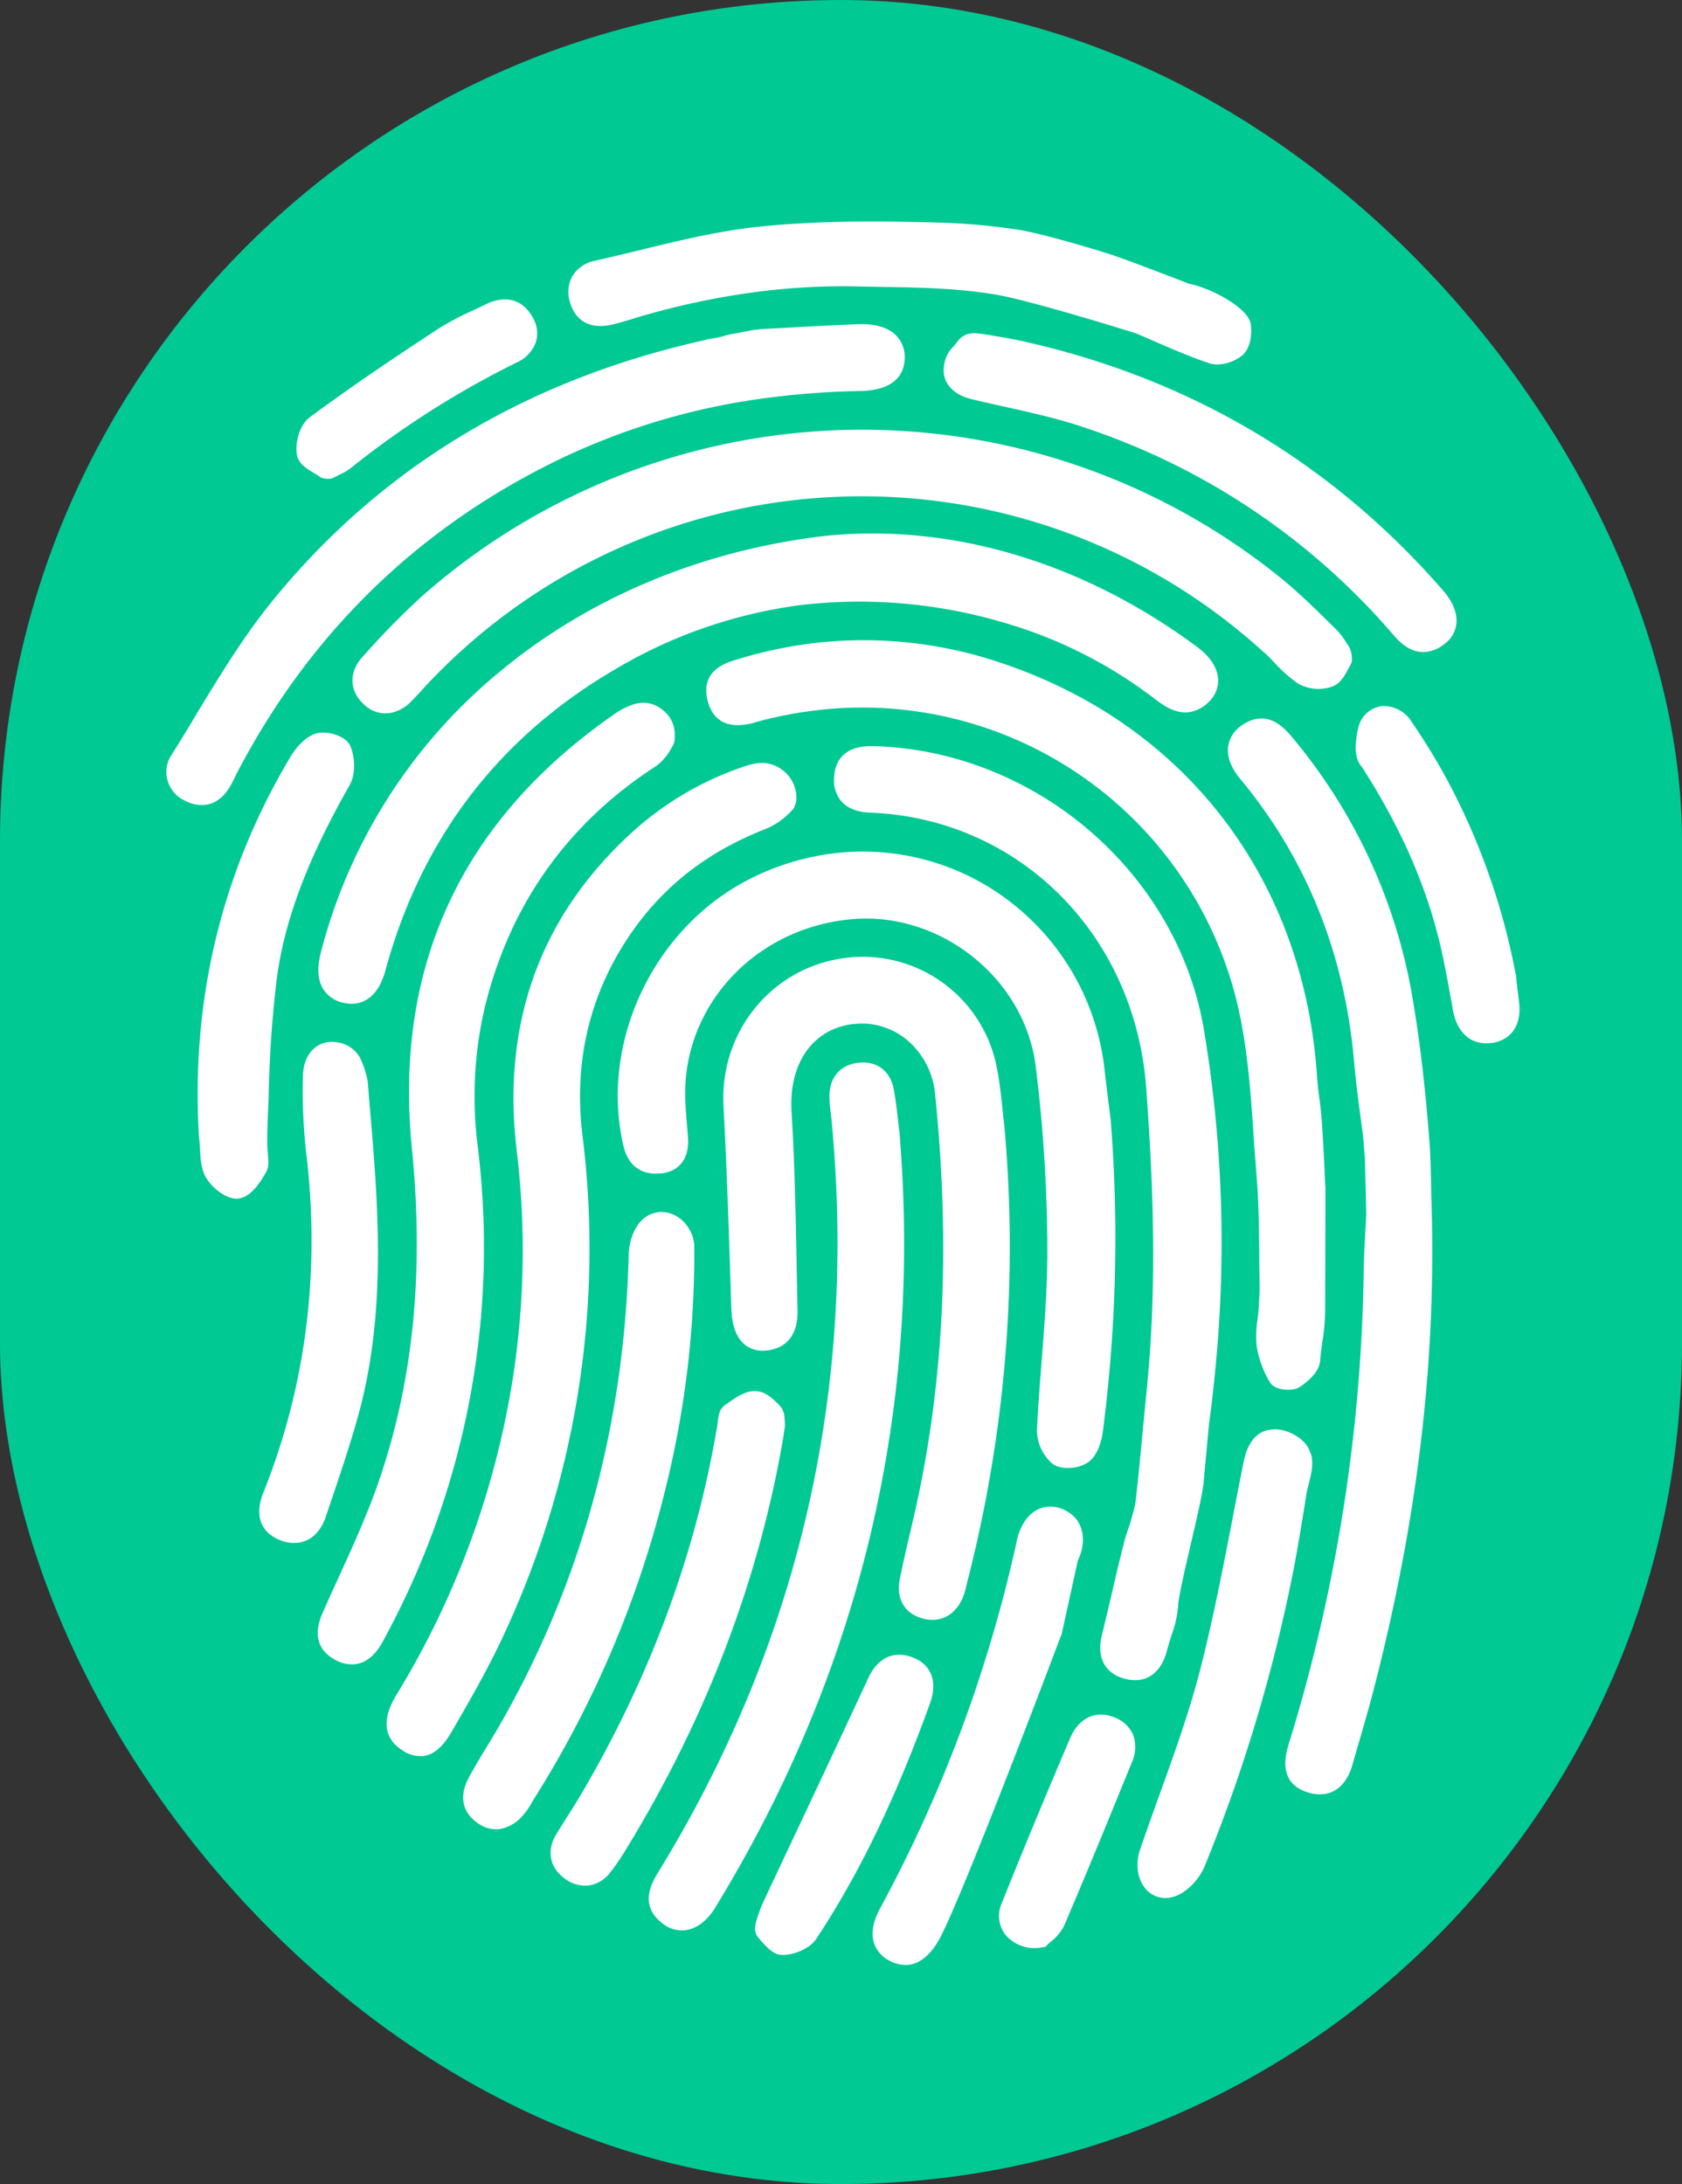
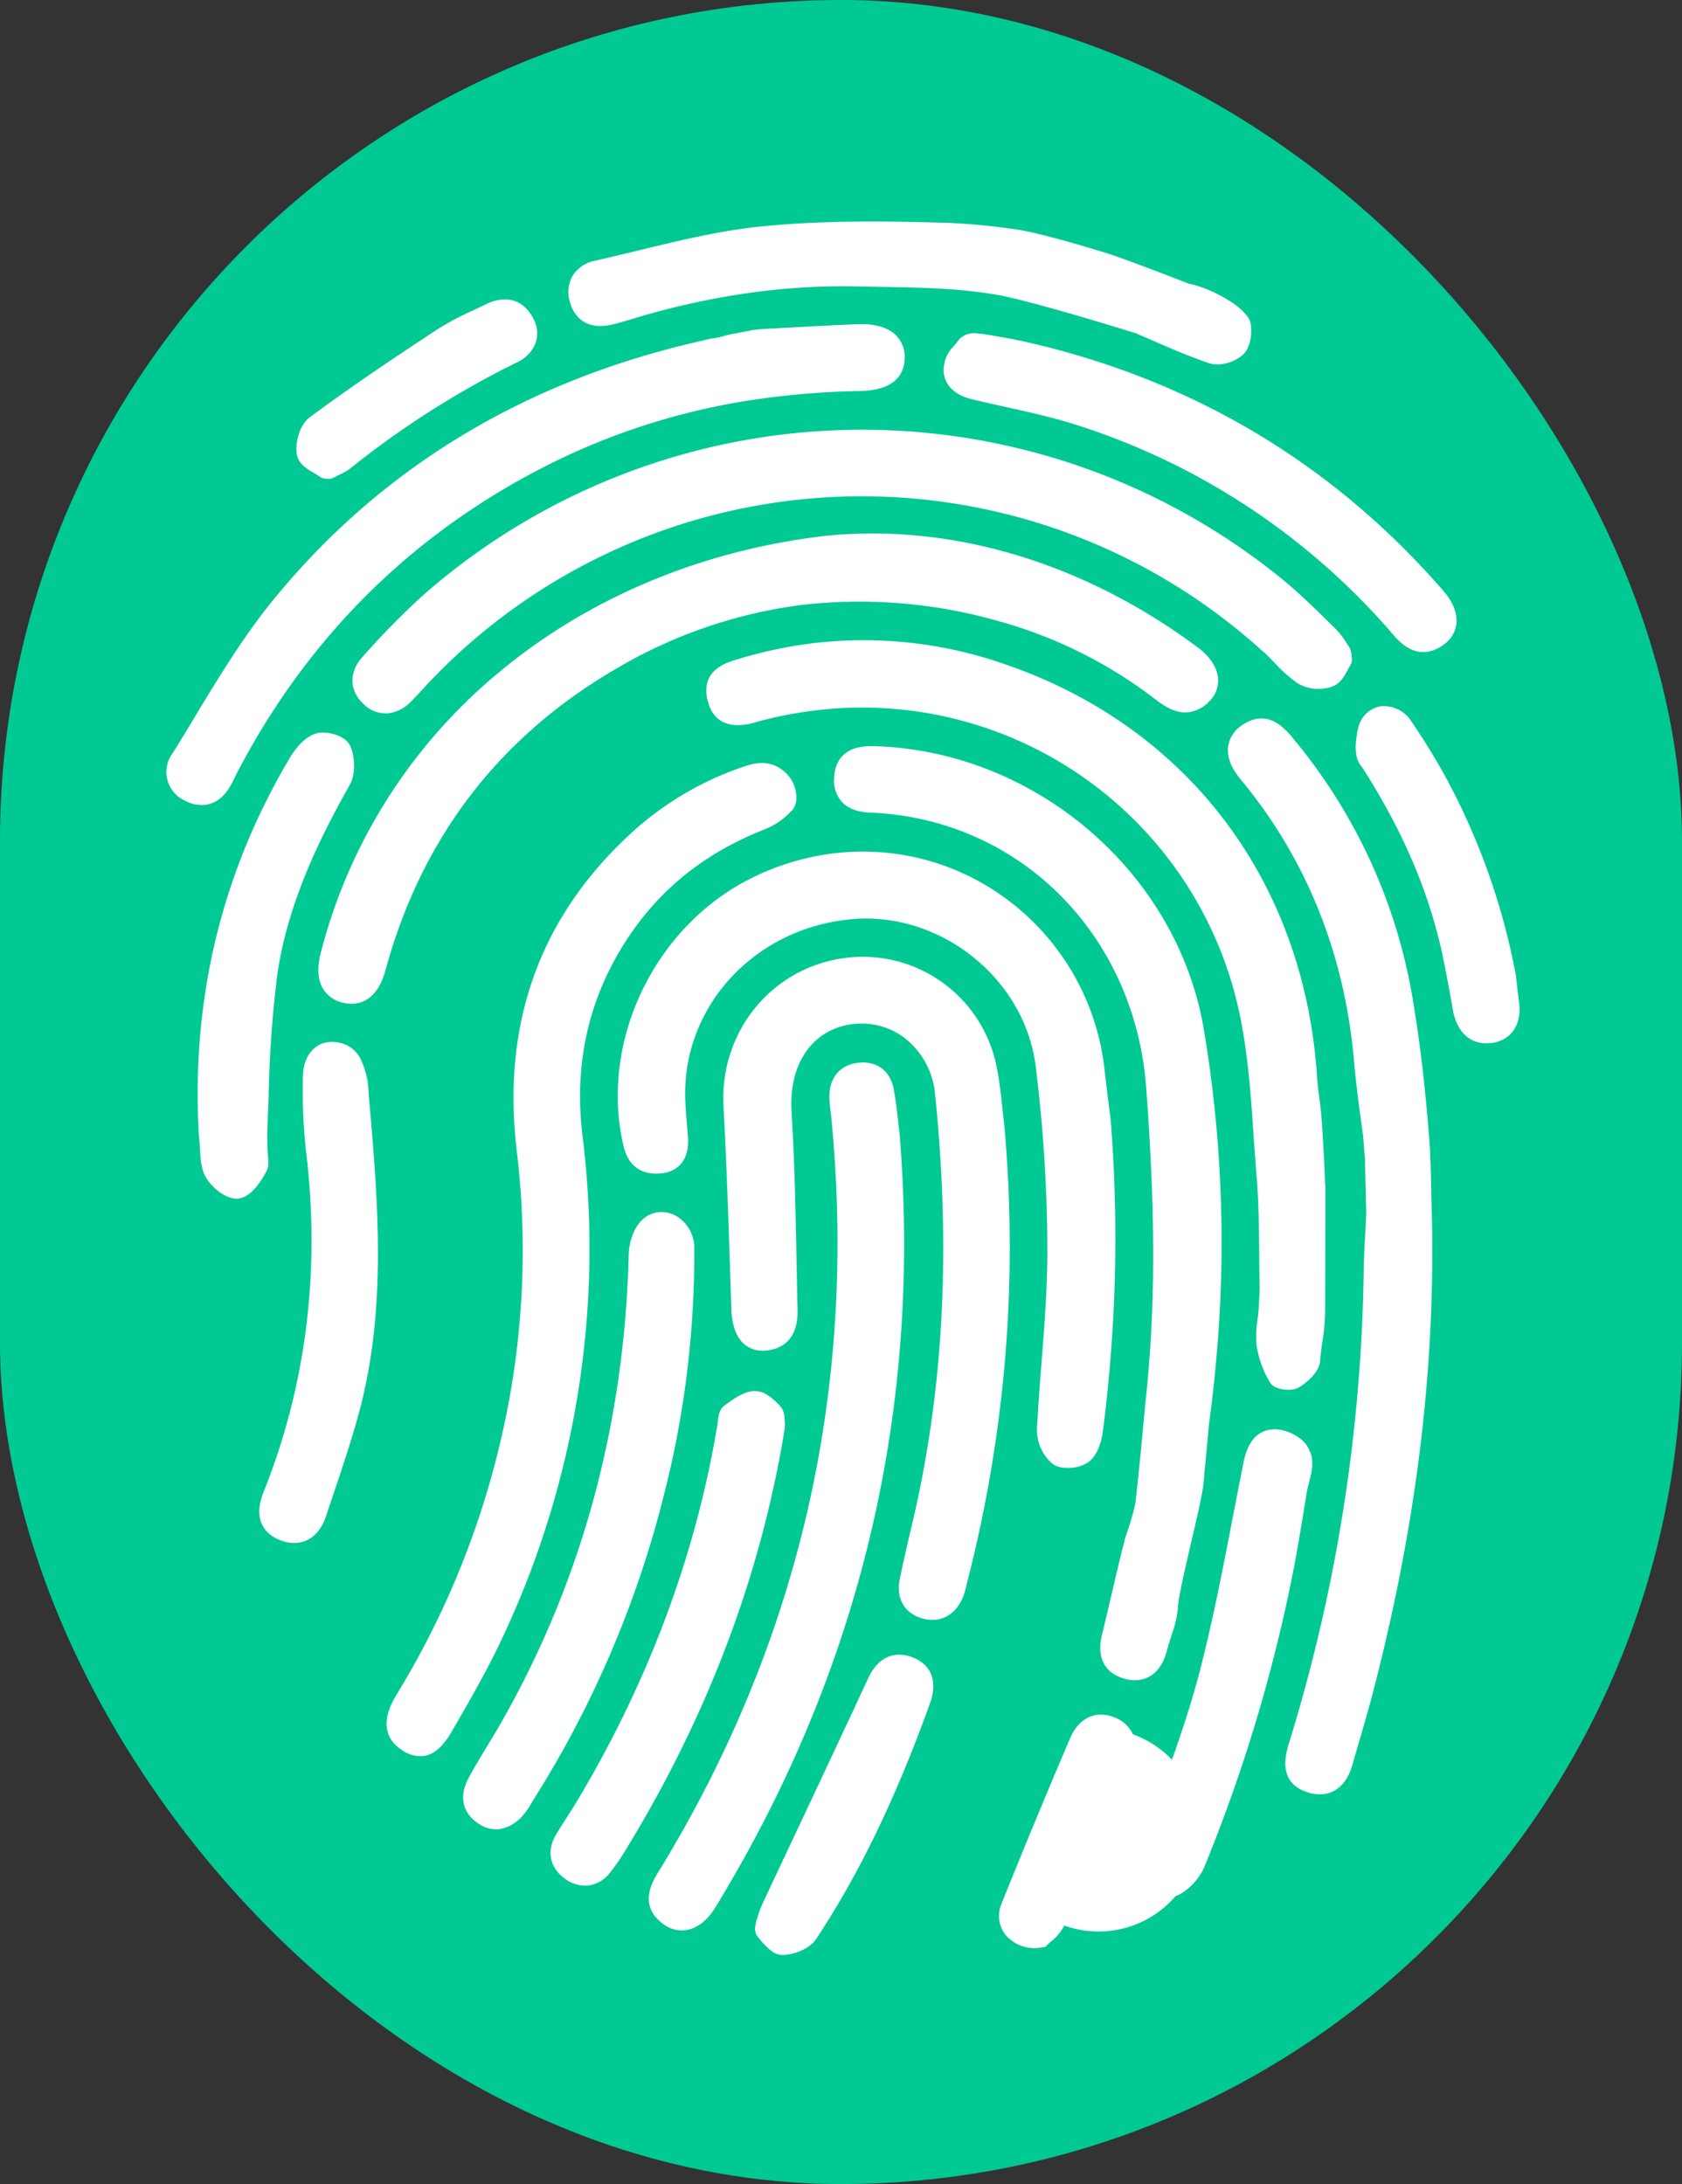
<svg xmlns="http://www.w3.org/2000/svg" id="a9228045-6698-49b4-bdc8-d994918b343a" data-name="Layer 1" viewBox="0 0 400 519.37">
  <rect x="0" y="0" width="400" height="519.37" fill="#333333" stroke="none" />
  <title>you-fingerprint-w-pill2</title>
  <rect width="400" height="519.37" rx="200" style="fill:#00c994" />
  <path d="M144.19,77.43a13.57,13.57,0,0,0,1.58-.29c1.53-.37,3-.82,4.49-1.26l1-.31a182.5,182.5,0,0,1,29.34-6.24,159.33,159.33,0,0,1,23.62-1.21l5.71.11c8.67.14,17.65.28,26.83,1.82,8,1.33,30.35,8.27,33.34,9.2,1.42.6,2.8,1.2,4.16,1.79,4.55,2,8.85,3.82,13.3,5.34a6.65,6.65,0,0,0,2.9.22,9.63,9.63,0,0,0,5.08-2.2c2-1.8,2.21-5.4,1.89-7.38-.64-4-10.08-8.75-14.61-9.52-1.65-.64-14.16-5.5-18.71-7-5.38-1.72-15.94-4.81-21.36-5.77A157.48,157.48,0,0,0,225.58,53c-13.59-.4-29.39-.7-44.73.87-.86.08-1.71.18-2.56.29-8.88,1.11-17.73,3.27-26.3,5.36-3.42.83-7,1.69-10.44,2.47a8.11,8.11,0,0,0-5.39,3.6,7.91,7.91,0,0,0-.6,6.3C136.71,76,139.85,78,144.19,77.43Z" style="fill:#fff" />
  <path d="M75,112.68c.58.34,1.08.74,1.51.95a3.27,3.27,0,0,0,1,.19,4.38,4.38,0,0,0,1.2,0,9.83,9.83,0,0,0,1.86-.88,12.09,12.09,0,0,0,2.67-1.5A215.89,215.89,0,0,1,123,86.14a8.41,8.41,0,0,0,4.44-4.78,7.3,7.3,0,0,0-.67-5.72c-1.71-3.23-4.44-4.79-7.69-4.38a10.32,10.32,0,0,0-3.31,1c-1.06.52-2.14,1-3.21,1.53a65.34,65.34,0,0,0-8.42,4.45c-8.52,5.6-19.7,13-30.49,21-2.45,1.79-3.61,6.36-3,9.09C71.13,110.44,73.18,111.63,75,112.68Z" style="fill:#fff" />
-   <path d="M92.61,387.41l.36-.7a194.72,194.72,0,0,0,20.64-114.07,93.05,93.05,0,0,1,1.87-33.87c6.09-24.09,19.73-43.14,40.53-56.59a12.54,12.54,0,0,0,3.66-4.3c.24-.39.33-.58.46-.81a3.14,3.14,0,0,0,.28-.94,12.32,12.32,0,0,0,.06-1.58,7.39,7.39,0,0,0-3.14-5.92,7,7,0,0,0-5.26-1.45,7.55,7.55,0,0,0-1.13.23,17.51,17.51,0,0,0-5.15,2.63c-36,25.12-52.14,59.76-47.84,103,2.92,29.37.36,55.25-7.83,79.11-2.71,7.89-6.27,15.69-9.71,23.22-1.25,2.73-2.49,5.46-3.7,8.2-2.76,6.25,0,9.46,2.76,11a8,8,0,0,0,5,1.18c2.5-.31,4.61-2,6.28-4.91C91.42,389.72,92,388.54,92.61,387.41Z" style="fill:#fff" />
  <path d="M77.54,360.51q.76-2.29,1.54-4.57c2.13-6.33,4.34-12.88,6.14-19.44,6.92-25.17,4.67-50.92,2.5-75.82,0,0-.17-2.86-.33-3.79a22.11,22.11,0,0,0-1.74-5.28,7.24,7.24,0,0,0-5-3.66,7.45,7.45,0,0,0-2.6-.14c-3.51.43-5.91,3.63-6,7.95a130.31,130.31,0,0,0,.69,17.68c3.52,28.55.12,56-10.11,81.5-2.12,5.29-.72,9.39,3.84,11.25a8.62,8.62,0,0,0,4.37.68C74,366.49,76.3,364.23,77.54,360.51Z" style="fill:#fff" />
  <path d="M56.78,285c2.21-.28,4.34-2.35,6.52-6.33.76-1.39.49-2.78.41-4.15-.05-.83-.08-.59-.12-1.78-.13-4,.17-8.05.3-12a273.23,273.23,0,0,1,2-28.55c2.44-17.57,10.51-33.54,17.26-45.5,1.53-2.71,1.23-6.79.17-9.25s-5.08-3.47-7.33-3.19a6.83,6.83,0,0,0-.81.17c-3.09.95-5.3,4.21-6.11,5.56-16.33,27.37-23.66,57.64-21.77,90v.14c.14,1.11.2,2.18.26,3.22.14,2.35.27,4.57,1.31,6.48,1.27,2.34,4.81,5.54,7.89,5.2Z" style="fill:#fff" />
  <path d="M44,190.4a8.16,8.16,0,0,0,4.81,1h0c1.72-.21,4.16-1.2,6.07-4.67.31-.55.59-1.12.87-1.69.18-.37.35-.74.54-1.1,17.16-33,42.66-58,75.8-74.26a161.77,161.77,0,0,1,51.47-15.2A190.79,190.79,0,0,1,204.13,93a23.79,23.79,0,0,0,2.79-.18c6.8-.85,8.23-4.74,8.23-7.85A7.19,7.19,0,0,0,213,79.67c-1.93-1.86-5-2.72-9-2.57-4.89.18-9.84.45-14.63.71l-6.4.34-2.12.12-2,.25-3.77.74c-2.12.27-3.37.92-5.49,1.2a16.94,16.94,0,0,0-2,.41l-.66.16c-42.19,9.5-76.59,30.37-102.25,62-6.71,8.27-12.35,17.55-17.8,26.52C45,172.75,43,176,41,179.19a7.46,7.46,0,0,0,3,11.21Z" style="fill:#fff" />
  <path d="M300.57,155.08c.86.79,1.68,1.63,2.54,2.53a32.43,32.43,0,0,0,5.6,4.95,9.75,9.75,0,0,0,6.16,1.17,7.91,7.91,0,0,0,2.24-.59c1.76-.76,2.68-2.49,3.57-4.17a12.16,12.16,0,0,0,.78-1.51,5,5,0,0,0,0-1.33,6.91,6.91,0,0,0-.33-1.67,5.23,5.23,0,0,0-.81-1.38,18.49,18.49,0,0,0-2.59-3.43l-1.08-1.06C313,145,309.28,141.33,305.26,138a158.18,158.18,0,0,0-204.92,3.79A189.76,189.76,0,0,0,86.41,156l-.22.25c-3.24,3.54-3.15,8,.25,11.16a7.42,7.42,0,0,0,6.09,2.19,9.28,9.28,0,0,0,5.38-2.93c.94-.94,1.84-1.92,2.7-2.87.62-.68,1.24-1.36,1.87-2a141.78,141.78,0,0,1,198.09-6.67Z" style="fill:#fff" />
  <path d="M216.84,362.75c-1,4.2-2,8.55-2.88,12.87-.89,4.5,1.13,8,5.28,9.22a8.8,8.8,0,0,0,3.45.31c2.81-.35,5.06-2.28,6.35-5.42a18.22,18.22,0,0,0,.8-2.77c.07-.32.15-.64.23-.95a319.32,319.32,0,0,0,8.74-108.59c-.17-1.38-.32-2.76-.46-4.14-.32-3-.65-6.16-1.27-9.23a32.45,32.45,0,0,0-36-26.26l-.71.1c-17.1,2.51-29.27,17.65-28.31,35.22.73,13.42,1.17,27.08,1.61,40.3l.25,7.77c.13,3.88,1.12,6.69,2.94,8.35a6.69,6.69,0,0,0,5,1.65l.74-.07c2.71-.34,7.23-2,7.06-9.56q-.12-5.26-.21-10.53c-.23-12-.46-24.42-1.21-36.62-.7-11.49,5-19.68,14.58-20.88l.2,0a16.79,16.79,0,0,1,12.5,3.63,19.1,19.1,0,0,1,6.87,13.15c3.78,37.14,2,70.59-5.51,102.27Z" style="fill:#fff" />
  <path d="M255.2,349h0a8,8,0,0,0,3.57-1.26c2.59-1.86,3.31-5.92,3.47-7.11a357.11,357.11,0,0,0,1.9-74.27l-.49-3.89c-.35-2.78-.7-5.55-1-8.33a58.41,58.41,0,0,0-22-39.37,57.34,57.34,0,0,0-42.7-11.8,60,60,0,0,0-19.44,5.95c-23,11.55-36,38.89-30.24,63.59,1.09,4.67,4.23,7,8.83,6.52l.26,0c4.24-.53,6.52-3.55,6.26-8.27-.08-1.35-.19-2.69-.31-4-.15-1.85-.31-3.77-.36-5.63-.57-21.37,15.74-39.59,37.93-42.36.54-.07,1.07-.13,1.61-.18,21.11-1.92,41.17,14.06,43.8,34.9a356.72,356.72,0,0,1,2.78,44.24c0,8.56-.68,17.31-1.34,25.77-.43,5.43-.87,11.05-1.13,16.6a10.63,10.63,0,0,0,3.71,8C251.86,349.27,254.24,349.12,255.2,349Z" style="fill:#fff" />
  <path d="M195.64,127.5l-.64.08c-29.19,3.65-55.76,15-76.81,32.7a127.84,127.84,0,0,0-41.83,66c-1,3.78-.83,6.66.44,8.82a7.29,7.29,0,0,0,4.7,3.32,8.19,8.19,0,0,0,3,.23c2.37-.3,5.54-1.91,7.17-7.91,8.51-31.26,26.85-55.32,54.51-71.51a115.56,115.56,0,0,1,44.2-15.34,120.6,120.6,0,0,1,47.74,4,108.42,108.42,0,0,1,36.7,18.46c2.23,1.71,4.92,3.4,7.95,3h0a8.17,8.17,0,0,0,4.77-2.53,6.86,6.86,0,0,0,2.13-5.43c-.2-2.67-1.9-5.26-4.93-7.51C257.47,133.61,225.82,124.24,195.64,127.5Z" style="fill:#fff" />
  <path d="M267.5,399.22a8.79,8.79,0,0,0,3.37.28h0c1.84-.23,5.15-1.42,6.6-6.83.42-1.57.83-2.88,1.2-4a25.84,25.84,0,0,0,1.5-6.84c.11-2.16,1.65-8.77,3-14.6,1.54-6.58,3-12.81,3.11-15.28l1.23-13.26c.68-5,1.25-10.06,1.7-15.1a306,306,0,0,0-2.92-78.78C280,207.56,246.36,178.61,208,177.44a17.75,17.75,0,0,0-2.7.1c-5.52.69-6.82,4.44-6.94,7.47a7.61,7.61,0,0,0,1.84,5.67c1.48,1.59,3.74,2.45,6.72,2.57,35.3,1.35,62.91,28.81,65.65,65.31,2.18,29.12,2.22,51.44.1,72.34-.32,3.15-.62,6.3-.92,9.45-.52,5.56-1.07,11.31-1.72,16.95a22.62,22.62,0,0,1-.71,2.92c-.16.58-.31,1.11-.4,1.48l-1.46,4.44,0,.13c-1.14,4.4-2.19,8.91-3.2,13.27-.71,3-1.42,6.09-2.17,9.12C260.69,394.09,262.69,397.94,267.5,399.22Z" style="fill:#fff" />
-   <path d="M252.43,388.81l3.89-17.73c1.78-3.6,1.58-7.49-.51-10a8.46,8.46,0,0,0-3.67-2.42,7.52,7.52,0,0,0-3.23-.33c-3.24.41-5.77,3.08-6.93,7.32-.1.37-.18.75-.26,1.13l-.09.47a332.35,332.35,0,0,1-32.31,86.51c-1.7,3.14-2.2,5.9-1.5,8.21a7.27,7.27,0,0,0,3.79,4.33,7.75,7.75,0,0,0,4.52.93h0c2.68-.33,5.09-2.32,7.15-5.91,3-5.18,14.39-33.6,29.05-72.4Z" style="fill:#fff" />
  <path d="M310.7,355.22c.47-2.89,1.83-5.67,1.2-9a14.2,14.2,0,0,0-.79-1.94,6.56,6.56,0,0,0-1.52-1.84,10.65,10.65,0,0,0-5.4-2.48,8,8,0,0,0-2,0c-3.33.42-5.49,3-6.44,7.71-.9,4.44-1.76,8.89-2.62,13.35-2.36,12.25-4.81,24.92-8,37.13-2.57,9.74-6.08,19.46-9.46,28.86-1.51,4.17-3.06,8.48-4.52,12.75-1.16,3.4-.71,6.95,1.18,9.27a6.12,6.12,0,0,0,5.6,2.27,7.3,7.3,0,0,0,1.11-.23c3.28-.94,6.25-4.39,7.39-7.16a379,379,0,0,0,21.35-71.48C308.83,366.88,309.74,361.21,310.7,355.22Z" style="fill:#fff" />
  <path d="M307.26,175.29c-2-2.42-4.57-4.83-8.12-4.38a8.65,8.65,0,0,0-3.81,1.57,7.36,7.36,0,0,0-3.26,5c-.32,2.45.64,5.06,2.88,7.75,15.7,18.9,24.81,41.48,27.06,67.13.5,5.72,1.29,11.5,2,16.61.3,2.17.34,4.24.58,6.22l.32,13.49c-.08,1.62-.16,3.18-.24,4.69-.17,3.16-.33,6.15-.37,9.14a398.35,398.35,0,0,1-17.88,112.4c-1.84,6-.29,9.8,4.61,11.33a8.87,8.87,0,0,0,3.79.4h0c3.21-.4,5.62-2.84,6.77-6.87q.75-2.62,1.52-5.24c1.1-3.78,2.24-7.69,3.26-11.57,10.82-41.39,15.39-80.24,14-118.78l0-.61c0-.35-.15-8.61-.38-11.47-1-13.13-2.24-23.68-3.81-33.18A130.28,130.28,0,0,0,307.26,175.29Z" style="fill:#fff" />
  <path d="M235.8,79.76a36.92,36.92,0,0,0-3.66-.5,6.08,6.08,0,0,0-2.21.24,5.32,5.32,0,0,0-1.73,1.1c-.39.45-1,1.3-1.5,1.85a7.4,7.4,0,0,0-2.11,4c-.89,4,1.57,7.28,6.43,8.46,2.7.66,5.46,1.27,8.13,1.86,5.84,1.3,11.88,2.65,17.58,4.51a165.53,165.53,0,0,1,74.61,49.67c1.69,2,4.37,4.52,8,4.06h0a8.61,8.61,0,0,0,4-1.73,7,7,0,0,0,3-4.91c.27-2.5-.8-5.23-3.12-7.9C317,110.29,283.71,90.4,244.3,81.38,241.59,80.75,238.91,80.29,235.8,79.76Z" style="fill:#fff" />
-   <path d="M269.42,412.43a7.72,7.72,0,0,0-4.49-4.06,8.07,8.07,0,0,0-4-.58c-2.77.35-5.06,2.32-6.44,5.55-5.9,13.83-11.23,26.69-16.29,39.32a7.36,7.36,0,0,0,.89,7.42,9,9,0,0,0,8.43,3.05l.42-.06.69-.11.48-.52c.18-.19.43-.4.71-.64a11.25,11.25,0,0,0,3.26-3.91c5.54-12.95,10.78-25.76,16.1-38.83A8.55,8.55,0,0,0,269.42,412.43Z" style="fill:#fff" />
+   <path d="M269.42,412.43a7.72,7.72,0,0,0-4.49-4.06,8.07,8.07,0,0,0-4-.58c-2.77.35-5.06,2.32-6.44,5.55-5.9,13.83-11.23,26.69-16.29,39.32a7.36,7.36,0,0,0,.89,7.42,9,9,0,0,0,8.43,3.05l.42-.06.69-.11.48-.52c.18-.19.43-.4.71-.64a11.25,11.25,0,0,0,3.26-3.91A8.55,8.55,0,0,0,269.42,412.43Z" style="fill:#fff" />
  <path d="M360.55,232.36l0-.12a160.85,160.85,0,0,0-16.69-47.32c-2.35-4.31-5.09-8.77-8.14-13.25a7.81,7.81,0,0,0-7.2-3.74,6.62,6.62,0,0,0-3.86,2c-1.78,1.8-2,4.66-2.26,7.19a9.54,9.54,0,0,0,.12,2.08,5.59,5.59,0,0,0,1.08,2.85c.16.21.33.41.46.61,9.09,14.2,15.15,28,18.51,42.32.77,3.26,1.38,6.65,2,9.92.34,1.86.68,3.72,1,5.57,1.05,5.31,4.43,8.13,9,7.55l.25,0c4.6-.69,7.07-4.35,6.45-9.55-.13-1.13-.28-2.26-.46-3.66Z" style="fill:#fff" />
  <path d="M238.57,157.81A101.76,101.76,0,0,0,193,153a105.6,105.6,0,0,0-18.77,4.14c-5.16,1.64-7.15,4.87-5.91,9.61.77,2.95,2.89,6.31,8.62,5.59.45-.05.9-.13,1.37-.22s1-.24,1.44-.39l.66-.19a96.93,96.93,0,0,1,13-2.54,91.71,91.71,0,0,1,100.73,69.24c2.51,10.37,3.29,21.43,4,32.14.22,3.09.44,6.19.69,9.26.51,6.12.57,12.41.63,18.5,0,2.78.05,5.56.11,8.35l-.24,4.69c-.06.83-.16,1.66-.26,2.5a25.11,25.11,0,0,0-.22,6.38,24,24,0,0,0,3.13,8.62c1.08,1.85,4.17,1.9,5.27,1.76a4.3,4.3,0,0,0,1.8-.6c1.09-.69,4.67-3.2,4.89-6.23.1-1.46.31-2.95.53-4.53a45.91,45.91,0,0,0,.66-7.54l.07-22.86v-5.42l0-.82c0-.34-.08-.91-.09-1.25-.13-3.21-.18-4.66-.36-7.8-.24-3.88-.39-7.75-.9-11.52-.25-1.89-.51-3.84-.63-5.7C310.19,209.41,282.3,172.65,238.57,157.81Z" style="fill:#fff" />
  <path d="M186.66,339.18a21,21,0,0,0-.23-3.09l-.46-1.17c-.31-.24-.44-.62-.86-1-1.32-1.3-3-2.91-5.1-3.09a5.57,5.57,0,0,0-1.15,0c-2.23.28-4.3,1.77-6.13,3.09l-.41.29c-1.3.94-1.48,2.59-1.63,3.92,0,.28-.06.54-.1.79-5.1,30.62-16.17,60.43-32.89,88.59-.93,1.56-1.92,3.12-2.88,4.63-.86,1.35-1.71,2.69-2.54,4.06-2.33,3.85-1.59,7.85,1.92,10.45a8.06,8.06,0,0,0,5.79,1.72,7.84,7.84,0,0,0,5.19-3.18,52.71,52.71,0,0,0,3.61-5.27c19-31,31.6-63.88,37.42-97.75C186.36,341.3,186.49,340.41,186.66,339.18Z" style="fill:#fff" />
  <path d="M138.52,270c-2-16.35,1.21-31.46,9.49-44.91,8-13,19.12-22.11,34-27.94a16.89,16.89,0,0,0,5.58-3.68c.45-.45.71-.7,1-1a5.54,5.54,0,0,0,.49-1,4.61,4.61,0,0,0,.28-1.15,8.19,8.19,0,0,0-3.28-7.2,8,8,0,0,0-6.17-1.58,13,13,0,0,0-2.31.53,75.12,75.12,0,0,0-28.72,17.19c-20.77,19.67-29.53,44.68-26,74.33a197.74,197.74,0,0,1-.69,52.64A205.23,205.23,0,0,1,94.3,403c-4.46,7.3-1.77,11.18,1.27,13.15a7.57,7.57,0,0,0,5.09,1.44c2.57-.32,4.75-2.24,7-6.22,4-6.9,8.52-14.72,12.21-22.74A217.34,217.34,0,0,0,138.52,270Z" style="fill:#fff" />
  <path d="M165.1,296.15V296a8.93,8.93,0,0,0-3.24-6.11,7.13,7.13,0,0,0-5.36-1.62,6.8,6.8,0,0,0-3.75,1.78c-2.14,2-3.17,5.54-3.23,8.19-1,40.87-11.45,78.74-31,112.55-.88,1.51-1.79,3-2.7,4.51-1.47,2.42-3,4.93-4.37,7.49-2.32,4.33-1.52,8.26,2.21,10.78a7.34,7.34,0,0,0,5.13,1.4,9.35,9.35,0,0,0,5.63-3.35,15.64,15.64,0,0,0,1.94-2.8c.18-.31.37-.61.55-.91a248.47,248.47,0,0,0,31.13-73A231.1,231.1,0,0,0,165.1,296.15Z" style="fill:#fff" />
  <path d="M217,394.12a8.46,8.46,0,0,0-4.06-.57c-2.75.34-5,2.28-6.57,5.75-5.25,11.33-10.66,22.82-15.88,33.94q-4.58,9.7-9.13,19.41a33.31,33.31,0,0,0-1.3,3.52,10.05,10.05,0,0,0-.44,1.9,2.78,2.78,0,0,0,.06,1.43,2.68,2.68,0,0,0,.46,1c.36.42.68.89,1.15,1.39,1.3,1.39,2.78,3,4.75,3a9.36,9.36,0,0,0,1.16-.07c2.33-.29,5.49-1.59,6.92-3.76,10.31-15.61,18.92-33.47,27.12-56.22C223,399.79,221.42,395.79,217,394.12Z" style="fill:#fff" />
  <path d="M213.55,266.29c-.27-2.35-.54-4.79-1-7.2-.81-4.47-4.07-6.9-8.54-6.35-4.28.53-6.81,3.57-6.77,8.12a27.05,27.05,0,0,0,.25,3.07c0,.4.1.81.14,1.21,6.43,64.54-7.37,125.07-41,179.92-1.5,2.43-5,8.13,1.23,12.57A7.2,7.2,0,0,0,163,459c2.66-.33,5.18-2.24,7.1-5.38,34.5-56.42,49.25-118.39,43.81-184.26Q213.72,267.84,213.55,266.29Z" style="fill:#fff" />
</svg>